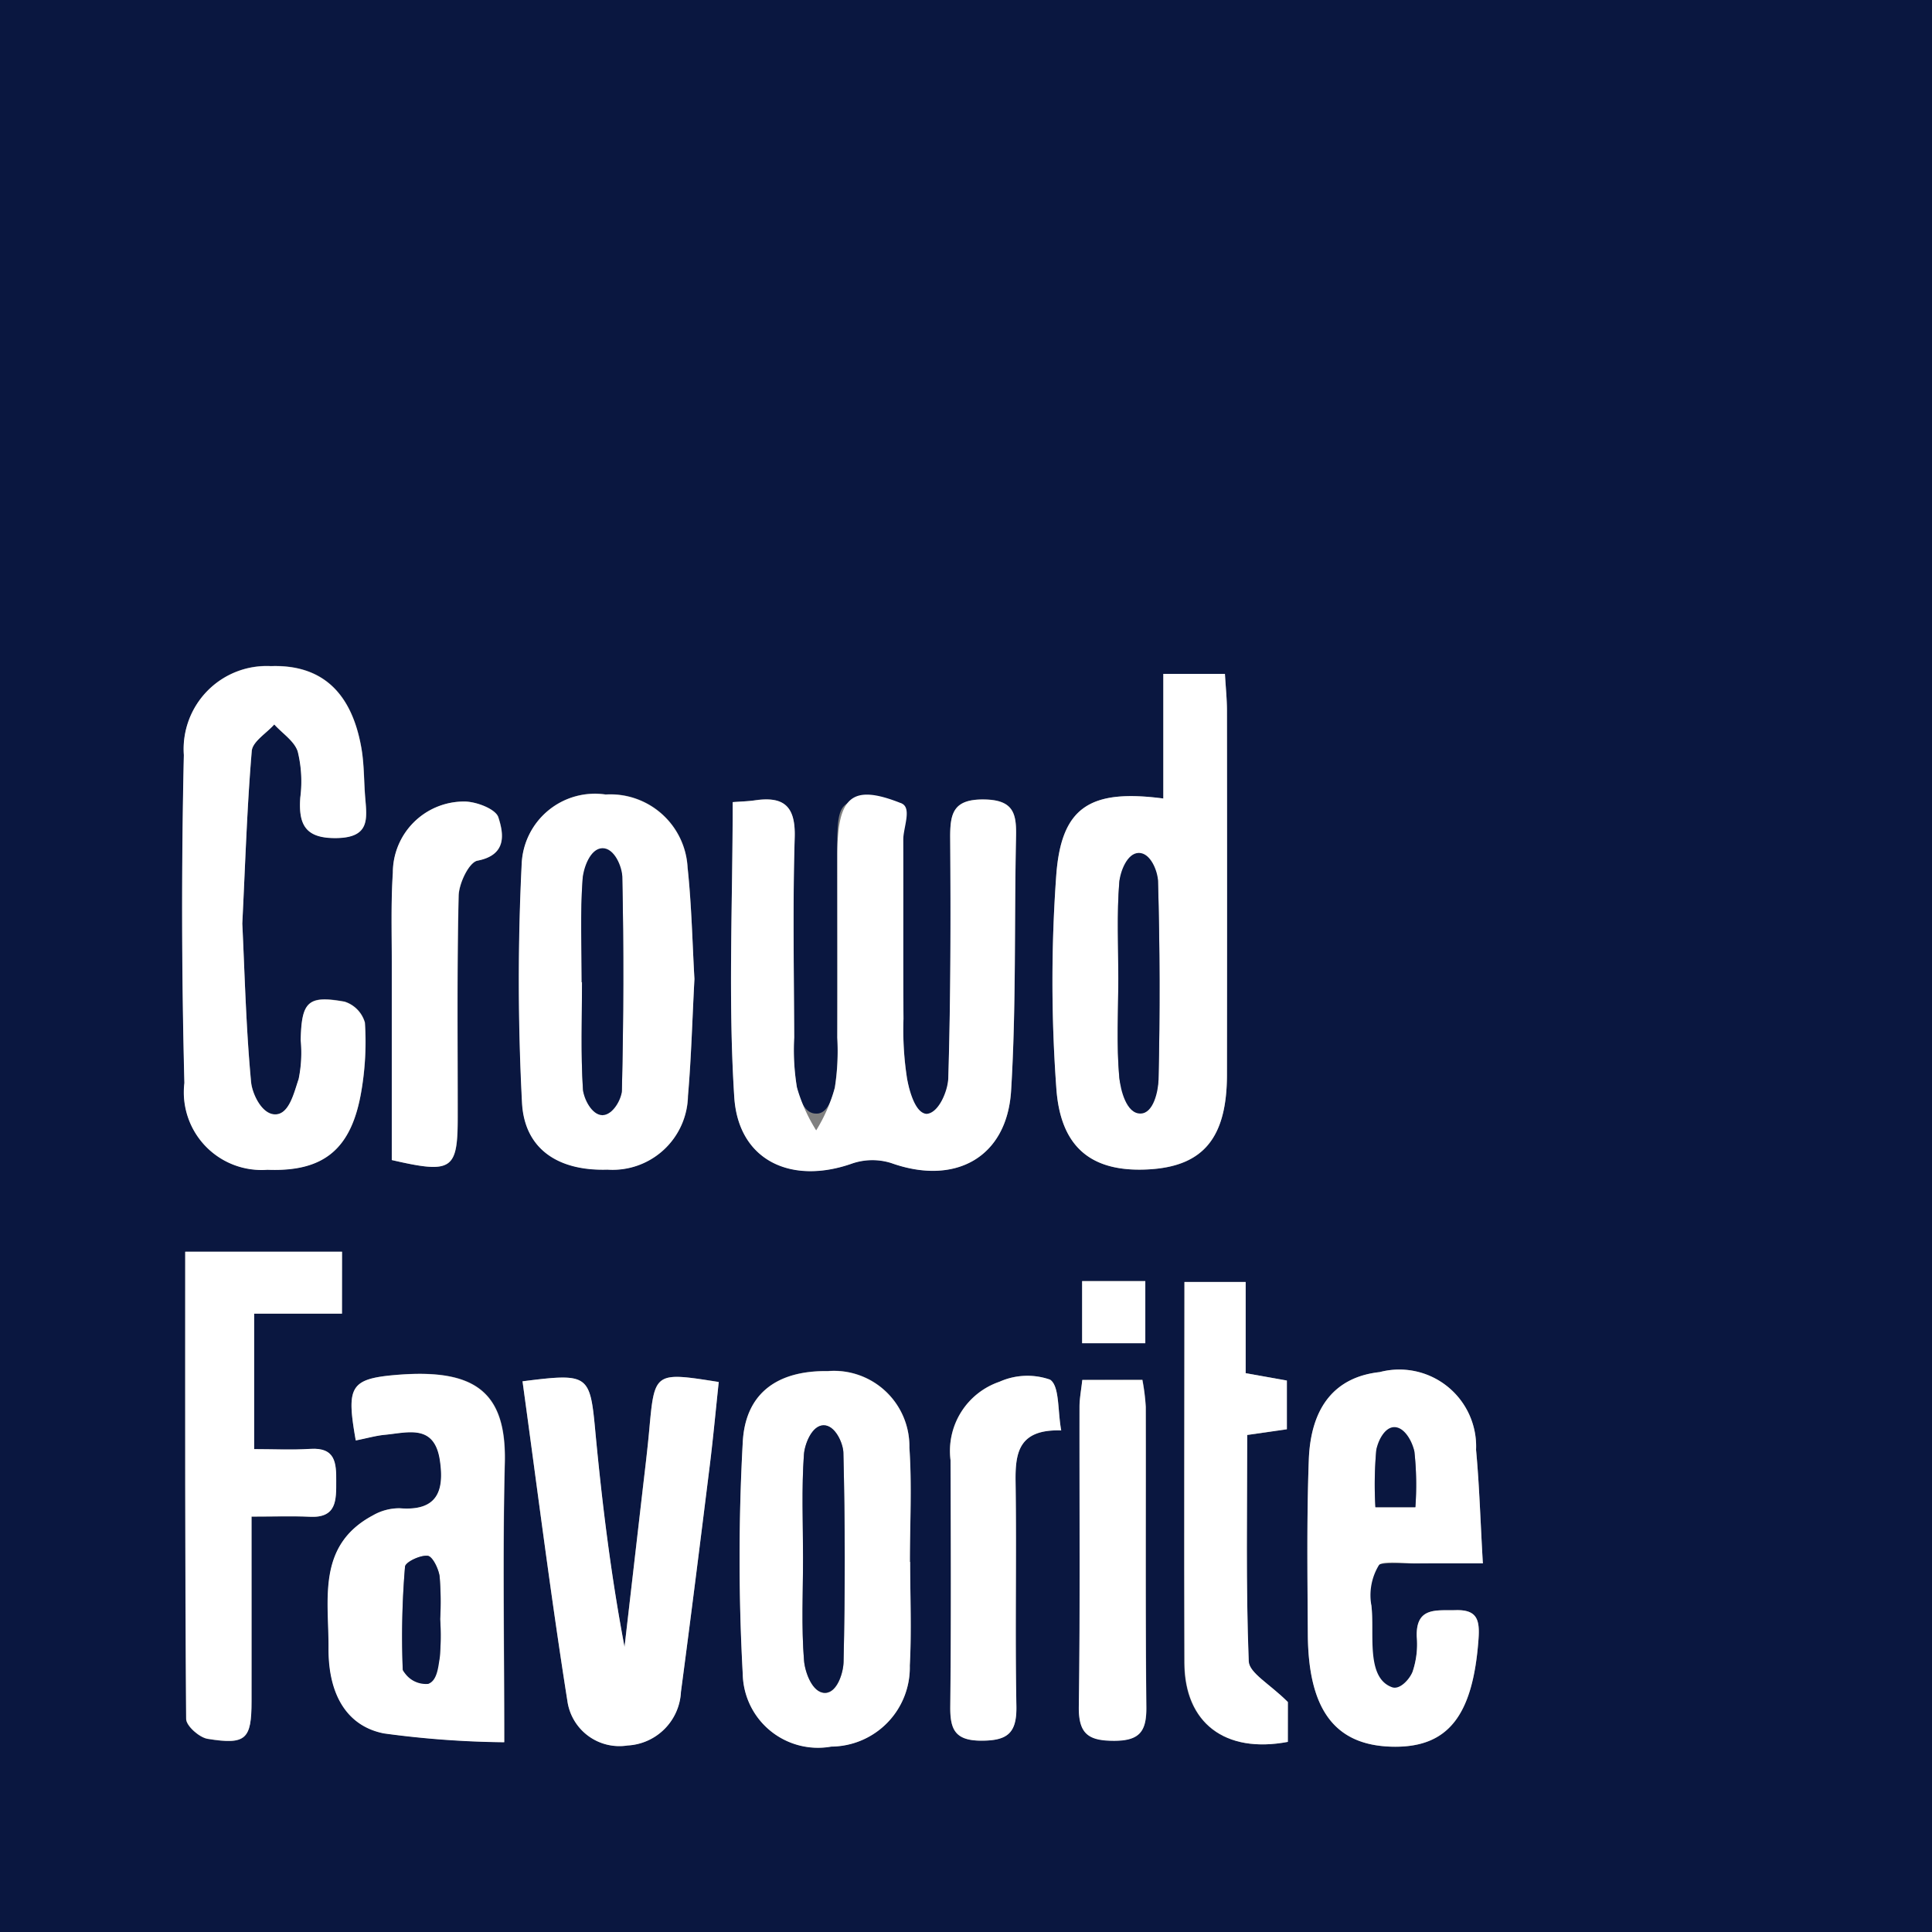
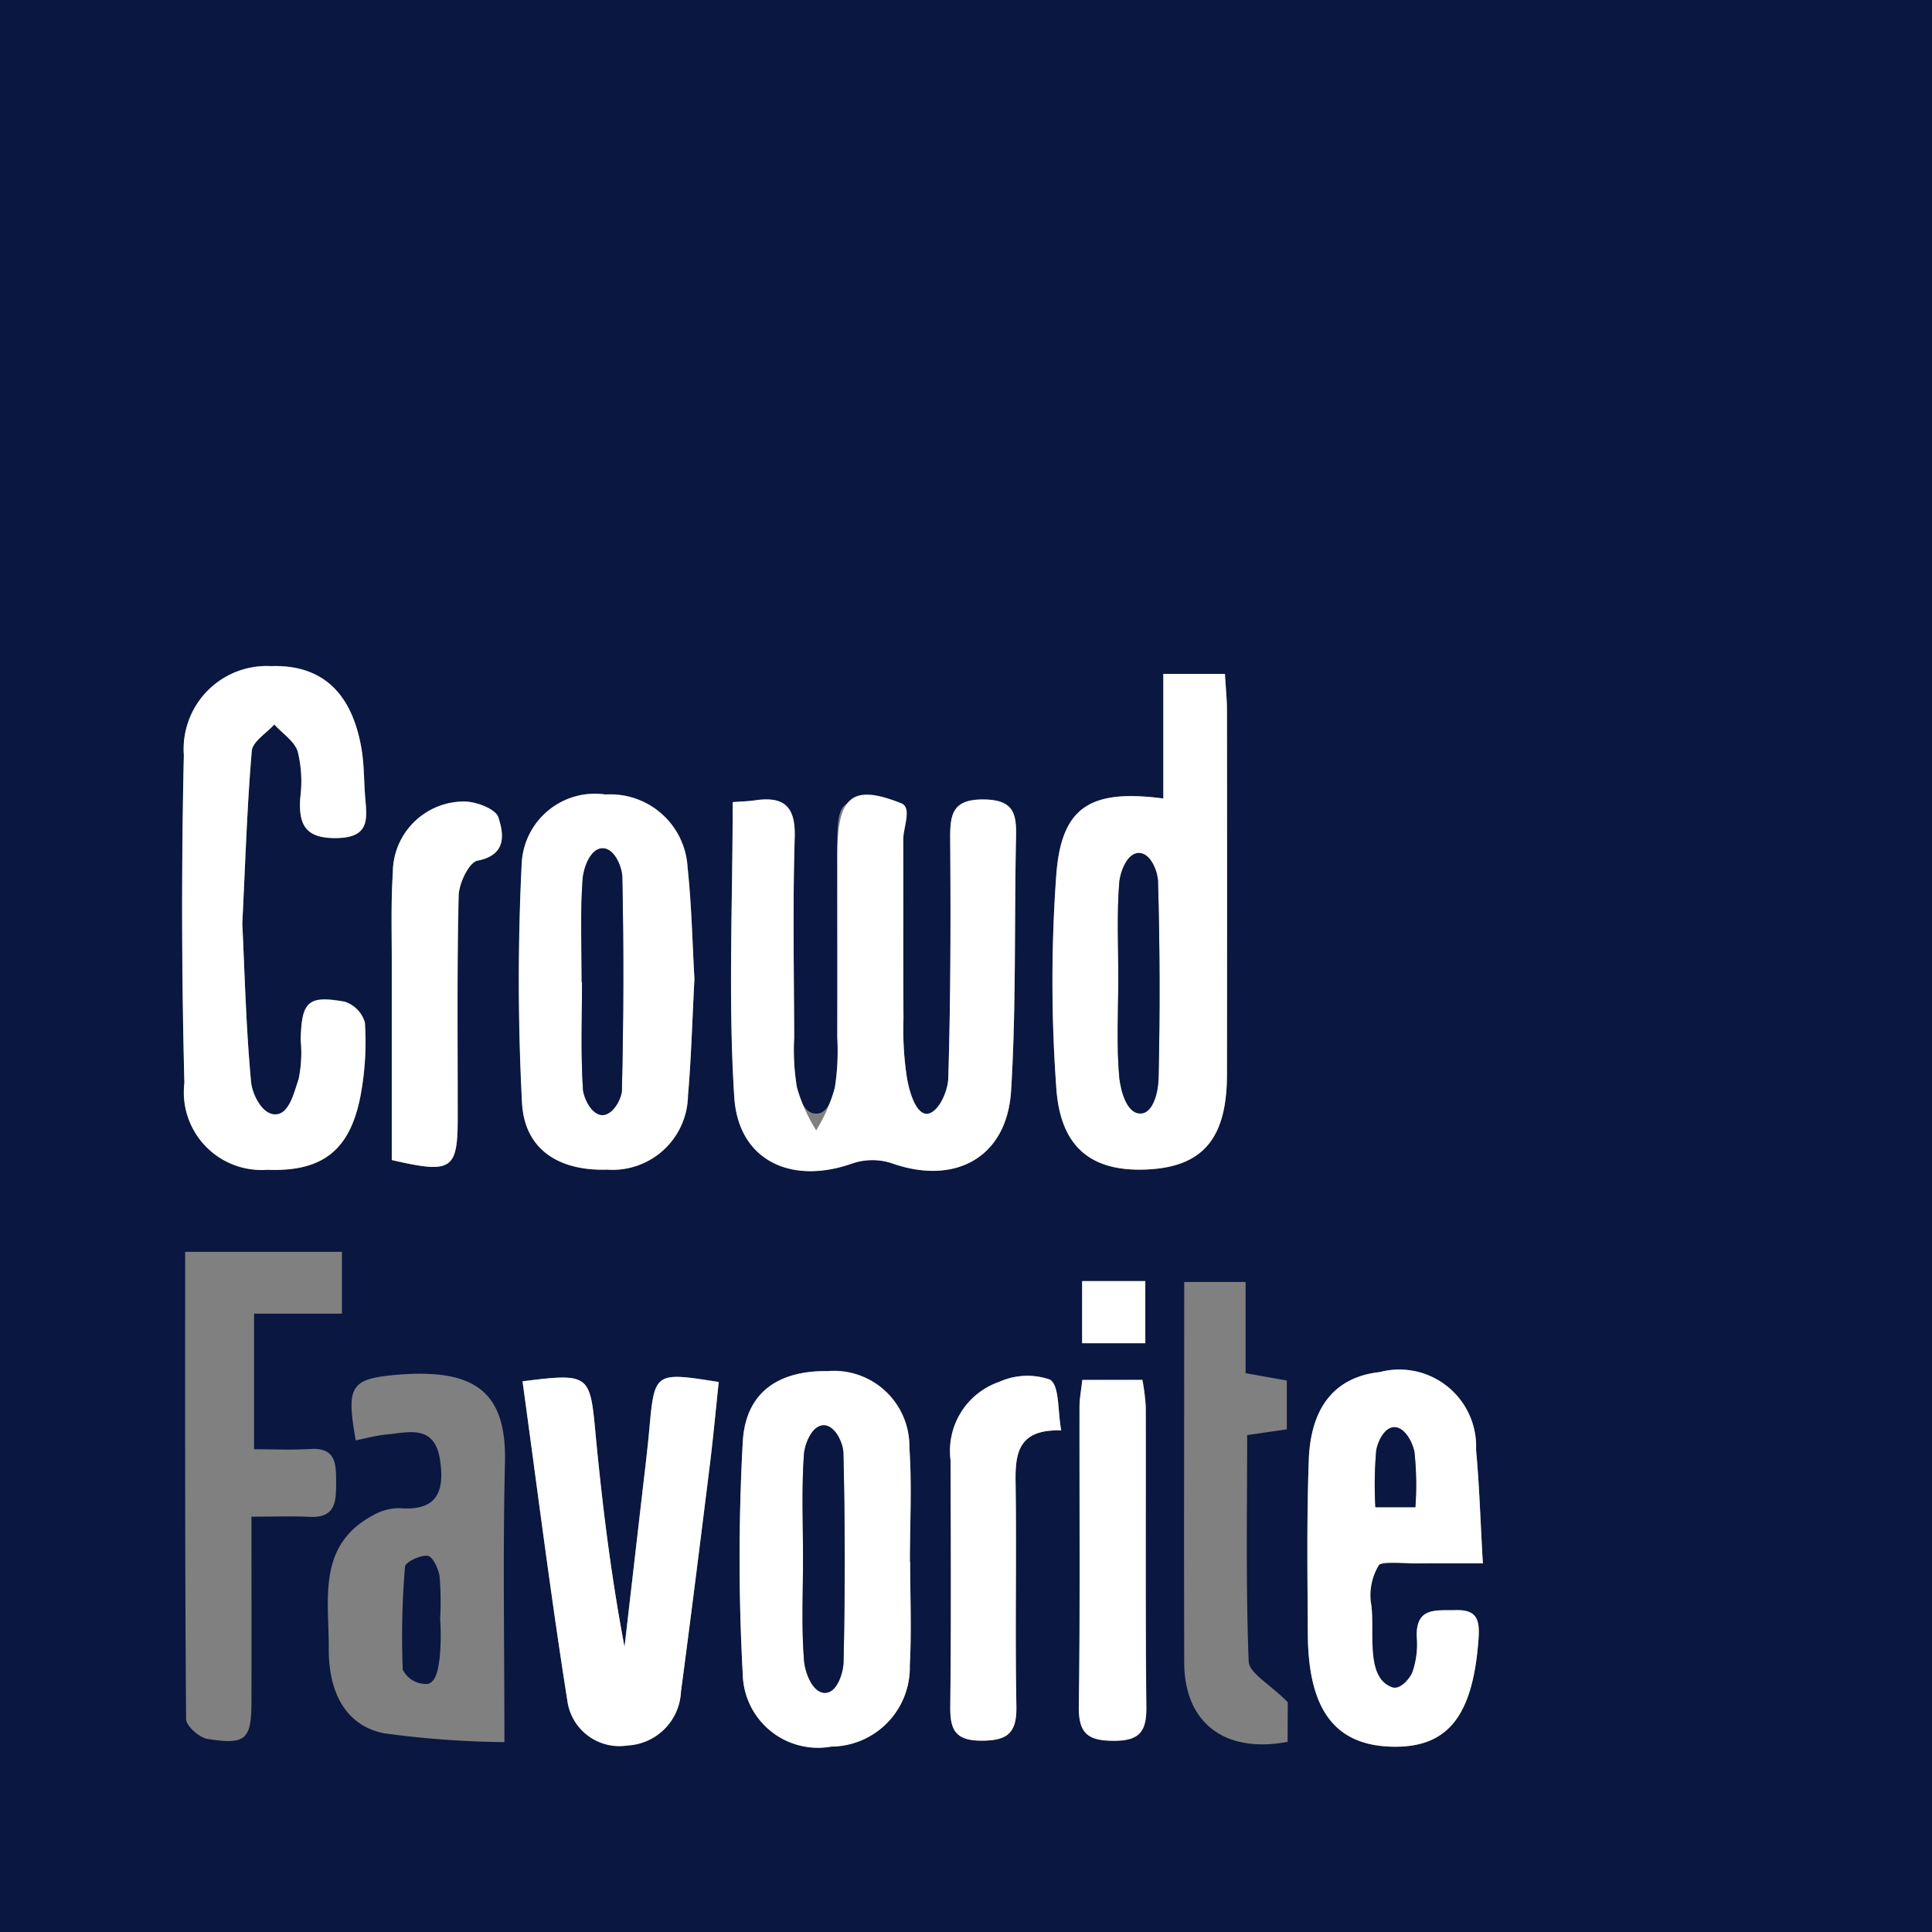
<svg xmlns="http://www.w3.org/2000/svg" width="57.195" height="57.195" viewBox="0 0 57.195 57.195">
  <rect x="0" y="0" width="57.195" height="57.195" fill="#808080" stroke="none" />
  <defs>
    <style>.a{fill:#0a1740;}.b{fill:#fff;}</style>
  </defs>
  <path class="a" d="M214.5,29.7V-27.5h57.2V29.7ZM236.19-3.754c0,2.976-.138,5.863.049,8.73.122,1.882,1.694,2.6,3.491,1.965a1.858,1.858,0,0,1,1.153-.014c1.885.675,3.428-.154,3.551-2.141.153-2.493.092-5,.146-7.5.015-.68-.052-1.108-.94-1.121-.932-.013-1.015.421-1.009,1.159.017,2.362.014,4.725-.056,7.085-.01.36-.221,1.5-.634,1.534-.369-.08-.51-1.13-.584-1.495a9.383,9.383,0,0,1-.109-1.789c-.012-1.763,0-3.527-.007-5.29,0-.371-.038-.742-.056-1.092-1.894-.194-1.9-.194-1.9,1.546,0,1.8,0,3.6,0,5.395a6.983,6.983,0,0,1-.072,1.474c-.063.285-.209.8-.559.774-.361,0-.5-.492-.564-.78a6.758,6.758,0,0,1-.08-1.474c-.007-1.975-.045-3.951.015-5.924.028-.908-.309-1.218-1.161-1.1C236.659-3.777,236.449-3.773,236.19-3.754Zm12.749-.107c-2.165-.284-3.014.249-3.168,2.251a43.705,43.705,0,0,0,0,6.314c.123,1.811,1.09,2.522,2.787,2.411,1.575-.1,2.263-.945,2.265-2.807q.008-5.387,0-10.773c0-.341-.037-.683-.06-1.085h-1.824Zm-27.266,3.7c.09-1.812.141-3.465.283-5.112.024-.278.435-.524.667-.785.241.262.6.488.694.8a3.708,3.708,0,0,1,.076,1.363c-.063.818.156,1.221,1.1,1.2.963-.021.873-.574.821-1.2-.04-.49-.029-.988-.114-1.47-.294-1.669-1.2-2.469-2.678-2.419a2.457,2.457,0,0,0-2.576,2.631q-.11,4.852.016,9.708a2.3,2.3,0,0,0,2.456,2.57c1.674.066,2.5-.608,2.787-2.356a8.635,8.635,0,0,0,.1-2,.912.912,0,0,0-.6-.619c-1.088-.2-1.273,0-1.3,1.138a3.872,3.872,0,0,1-.061,1.153c-.133.381-.263,1.03-.68,1.045s-.7-.618-.728-.957C221.782,2.925,221.744,1.305,221.673-.158Zm13.385,1.64c-.061-1.045-.082-2.176-.2-3.3a2.288,2.288,0,0,0-2.425-2.162,2.169,2.169,0,0,0-2.485,2.058,70.031,70.031,0,0,0,.01,7.069c.075,1.374,1.082,2.022,2.529,1.977a2.23,2.23,0,0,0,2.383-2.182C234.964,3.821,234.994,2.692,235.058,1.482Zm6.386,17.257h-.006c0-1.128.062-2.26-.015-3.384a2.233,2.233,0,0,0-2.414-2.265c-1.493-.021-2.445.651-2.519,2.11a62.756,62.756,0,0,0,0,6.855,2.228,2.228,0,0,0,2.623,2.15,2.341,2.341,0,0,0,2.322-2.4C241.489,20.787,241.444,19.762,241.444,18.739Zm16.954.043c-.072-1.211-.1-2.289-.2-3.359a2.274,2.274,0,0,0-2.851-2.3c-1.29.141-2.037,1-2.1,2.591-.064,1.722-.04,3.448-.029,5.171.014,2.249.814,3.295,2.509,3.328,1.646.033,2.379-.919,2.543-3.176.043-.58-.039-.884-.676-.866-.563.016-1.185-.108-1.152.792A2.543,2.543,0,0,1,256.316,22c-.082.2-.41.745-.653.657-.784-.286-.463-1.808-.565-2.628a1.582,1.582,0,0,1,.092-1.157c.1-.138.9-.084,1.179-.086C256.994,18.78,257.617,18.782,258.4,18.782Zm-33.366-3.639c.331-.066.6-.142.865-.167.683-.063,1.469-.33,1.631.754.138.924-.087,1.51-1.186,1.421a1.563,1.563,0,0,0-.8.212c-1.666.89-1.3,2.5-1.31,3.931-.009,1.374.547,2.307,1.641,2.522a28.266,28.266,0,0,0,3.56.261c0-2.918-.05-5.594.016-8.268.052-2.117-.895-2.8-3.21-2.606C224.854,13.318,224.752,13.554,225.032,15.143Zm4.936-1.75c.44,3.2.834,6.333,1.327,9.455a1.554,1.554,0,0,0,1.782,1.326,1.67,1.67,0,0,0,1.58-1.586c.3-2.237.577-4.476.855-6.715.1-.822.177-1.646.264-2.459-1.905-.3-1.9-.3-2.058,1.43-.057.632-.136,1.261-.209,1.891q-.26,2.261-.522,4.522c-.4-2.113-.661-4.208-.858-6.309C231.965,13.184,231.951,13.143,229.969,13.393Zm-5.345-2V9.559h-4.642c0,4.671-.008,9.251.028,13.831,0,.206.389.549.635.589,1.134.183,1.3.019,1.3-1.112.005-1.787,0-3.574,0-5.467.675,0,1.2-.02,1.72.005.809.039.784-.5.787-1.056,0-.538-.024-1-.764-.953-.552.034-1.107.007-1.666.007V11.389Zm28,11.5c-.535-.536-1.144-.86-1.157-1.206-.087-2.237-.045-4.481-.045-6.7l1.174-.169V13.369l-1.22-.218v-2.7h-1.817c0,3.817-.011,7.548,0,11.279.008,1.776,1.2,2.686,3.06,2.336ZM226.1,6.842c1.785.412,1.952.294,1.954-1.272,0-2.186-.024-4.372.028-6.557.009-.365.307-.987.558-1.035.888-.17.77-.813.617-1.284-.081-.251-.683-.479-1.041-.466a2.108,2.108,0,0,0-2.083,2.108C226.073-.786,226.1.1,226.1.98,226.1,2.944,226.1,4.909,226.1,6.842Zm19.817,8c-.11-.587-.045-1.313-.333-1.5a2.028,2.028,0,0,0-1.5.064,2.164,2.164,0,0,0-1.446,2.321c.008,2.426.019,4.852-.008,7.278-.008.677.125,1.024.918,1.025.776,0,1.053-.225,1.039-1.019-.042-2.214.008-4.43-.024-6.645C244.552,15.5,244.66,14.809,245.915,14.846Zm.625-1.493c-.033.3-.08.541-.081.781-.005,2.961.021,5.922-.02,8.883-.012.812.281,1.014,1.046,1.014s.96-.282.952-1c-.029-2.961-.01-5.922-.017-8.883a6.251,6.251,0,0,0-.1-.8Zm1.865-2.926h-1.87v1.839h1.87Z" transform="translate(-214.5 27.5)" />
  <path class="b" d="M240.279.689c.258-.019.469-.024.675-.054.852-.122,1.188.188,1.161,1.1-.06,1.973-.022,3.949-.015,5.924a6.758,6.758,0,0,0,.08,1.474,5.006,5.006,0,0,0,.57,1.274,4.857,4.857,0,0,0,.554-1.268,6.983,6.983,0,0,0,.072-1.474c.006-1.8,0-3.6,0-5.395,0-1.74.416-2.138,1.895-1.546.325.13.055.721.056,1.092.006,1.763-.005,3.527.007,5.29a9.384,9.384,0,0,0,.109,1.789c.074.365.245,1,.575,1.023.367-.023.633-.7.643-1.062.071-2.361.073-4.724.056-7.085-.006-.738.077-1.173,1.009-1.159.888.013.956.441.94,1.121-.054,2.5.007,5.008-.146,7.5-.123,1.988-1.666,2.816-3.551,2.141a1.857,1.857,0,0,0-1.153.014c-1.8.638-3.37-.082-3.491-1.965C240.141,6.553,240.279,3.665,240.279.689Z" transform="translate(-218.588 23.057)" />
  <path class="b" d="M254.825-.092V-3.781h1.824c.023.4.059.744.06,1.085q.006,5.386,0,10.773c0,1.861-.69,2.7-2.265,2.807-1.7.112-2.665-.6-2.787-2.411a43.7,43.7,0,0,1,0-6.314C251.811.157,252.66-.376,254.825-.092Zm-1.333,5.317c0,.983-.059,1.971.029,2.946.034.372.408.712.627,1.066.187-.334.526-.664.534-1q.071-2.94-.015-5.881c-.008-.283-.369-.556-.567-.834-.2.288-.554.564-.579.866C253.446,3.326,253.493,4.277,253.492,5.225Z" transform="translate(-220.386 23.731)" />
  <path class="b" d="M222.691,3.566c.071,1.464.109,3.084.259,4.693.032.339.321.972.728.957s.548-.664.68-1.045a3.871,3.871,0,0,0,.061-1.153c.025-1.14.21-1.333,1.3-1.138a.912.912,0,0,1,.6.619,8.635,8.635,0,0,1-.1,2c-.287,1.748-1.114,2.422-2.787,2.356a2.3,2.3,0,0,1-2.456-2.57q-.125-4.851-.016-9.708a2.457,2.457,0,0,1,2.576-2.631c1.483-.05,2.385.75,2.678,2.419.085.482.074.98.114,1.47.052.622.142,1.175-.821,1.2-.939.022-1.158-.381-1.1-1.2a3.709,3.709,0,0,0-.076-1.363c-.1-.308-.453-.533-.694-.8-.232.261-.643.506-.667.785C222.832.1,222.781,1.754,222.691,3.566Z" transform="translate(-215.518 23.776)" />
  <path class="b" d="M237.96,5.926c-.065,1.21-.094,2.339-.193,3.463a2.23,2.23,0,0,1-2.383,2.182c-1.448.045-2.454-.6-2.529-1.977a70.022,70.022,0,0,1-.01-7.069A2.169,2.169,0,0,1,235.331.467a2.288,2.288,0,0,1,2.425,2.162C237.877,3.75,237.9,4.881,237.96,5.926Zm-3.338.1h.01c0,1.058-.04,2.119.028,3.172.017.267.372.512.572.767.2-.243.574-.482.58-.729.05-2.109.058-4.221.012-6.331-.006-.285-.384-.562-.59-.843-.2.3-.56.585-.583.9C234.575,3.972,234.622,5,234.622,6.021Z" transform="translate(-217.402 23.056)" />
  <path class="b" d="M245.58,26.407c0,1.023.045,2.048-.011,3.068a2.341,2.341,0,0,1-2.322,2.4,2.228,2.228,0,0,1-2.623-2.15,62.752,62.752,0,0,1,0-6.855c.074-1.459,1.026-2.131,2.519-2.11a2.233,2.233,0,0,1,2.414,2.265c.077,1.124.015,2.256.015,3.384Zm-3.17-.128c0,1.019-.053,2.043.03,3.056.028.332.242.961.627.952.357-.008.534-.6.542-.91q.072-3.1-.005-6.2c-.007-.275-.249-.817-.588-.811s-.558.563-.58.862C242.364,24.238,242.408,25.26,242.41,26.279Z" transform="translate(-218.636 19.832)" />
  <path class="b" d="M265.71,26.45c-.781,0-1.4,0-2.029,0-.281,0-.95-.083-1.049.054a1.709,1.709,0,0,0-.223,1.189c.1.82-.174,2.137.61,2.423.241.088.526-.251.608-.452a2.544,2.544,0,0,0,.126-1.037c-.034-.9.589-.776,1.151-.792.638-.018.719.286.676.866-.165,2.257-.9,3.209-2.543,3.176-1.695-.034-2.495-1.079-2.509-3.328-.011-1.723-.034-3.449.029-5.171.059-1.593.806-2.45,2.1-2.591a2.274,2.274,0,0,1,2.851,2.3C265.608,24.161,265.638,25.239,265.71,26.45Zm-2-1.661a9.063,9.063,0,0,0-.028-1.644c-.053-.271-.391-.485-.6-.725-.184.228-.491.437-.529.688a11.453,11.453,0,0,0-.025,1.681Z" transform="translate(-221.811 19.832)" />
-   <path class="b" d="M226.865,22.827c-.28-1.59-.178-1.825,1.2-1.94,2.315-.191,3.262.489,3.21,2.606-.066,2.674-.016,5.35-.016,8.268a28.264,28.264,0,0,1-3.56-.261c-1.094-.214-1.65-1.147-1.641-2.522.01-1.434-.356-3.041,1.31-3.931a1.563,1.563,0,0,1,.8-.212c1.1.088,1.324-.5,1.186-1.421-.162-1.084-.948-.818-1.631-.754C227.461,22.685,227.2,22.761,226.865,22.827Zm2.5,5.283a9.238,9.238,0,0,0-.016-1.259c-.032-.227-.209-.593-.353-.61-.22-.024-.66.185-.671.322a24.768,24.768,0,0,0-.067,3.049c.007.151.489.282.751.421a3.154,3.154,0,0,0,.343-.77A7.321,7.321,0,0,0,229.362,28.11Z" transform="translate(-216.333 19.817)" />
  <path class="b" d="M232.891,21.093c1.982-.25,2-.209,2.162,1.555.2,2.1.458,4.2.858,6.309q.261-2.261.522-4.522c.072-.63.151-1.259.209-1.891.156-1.732.153-1.732,2.058-1.43-.087.813-.162,1.637-.264,2.459-.278,2.239-.558,4.478-.855,6.715A1.67,1.67,0,0,1,236,31.875a1.554,1.554,0,0,1-1.782-1.326C233.725,27.426,233.331,24.289,232.891,21.093Z" transform="translate(-217.422 19.799)" />
-   <path class="b" d="M225.659,18.39h-2.6V22.4c.559,0,1.114.028,1.666-.007.74-.046.768.415.764.953,0,.558.022,1.1-.787,1.056-.521-.025-1.045-.005-1.72-.005,0,1.893,0,3.681,0,5.467,0,1.131-.167,1.294-1.3,1.112-.246-.04-.633-.383-.635-.589-.036-4.58-.028-9.16-.028-13.831h4.642Z" transform="translate(-215.535 20.499)" />
-   <path class="b" d="M259.25,30.056v1.18c-1.86.351-3.052-.56-3.06-2.336-.015-3.731,0-7.462,0-11.279H258v2.7l1.22.218V21.98l-1.174.169c0,2.22-.042,4.463.045,6.7C258.107,29.2,258.716,29.52,259.25,30.056Z" transform="translate(-221.123 20.331)" />
  <path class="b" d="M228.288,11.324c0-1.933,0-3.9,0-5.862,0-.881-.026-1.765.031-2.644A2.108,2.108,0,0,1,230.4.711c.358-.013.961.215,1.041.466.153.471.271,1.114-.617,1.284-.251.048-.548.67-.558,1.035-.052,2.185-.025,4.371-.028,6.557C230.24,11.618,230.073,11.736,228.288,11.324Z" transform="translate(-216.69 23.018)" />
  <path class="b" d="M251.23,22.539c-1.255-.038-1.363.653-1.35,1.521.032,2.215-.018,4.431.024,6.645.014.795-.262,1.021-1.039,1.019-.793,0-.926-.348-.918-1.025.026-2.426.016-4.852.008-7.278A2.164,2.164,0,0,1,249.4,21.1a2.028,2.028,0,0,1,1.5-.064C251.185,21.226,251.12,21.952,251.23,22.539Z" transform="translate(-219.814 19.807)" />
  <path class="b" d="M252.574,21.071h1.778a6.257,6.257,0,0,1,.1.8c.007,2.961-.013,5.922.017,8.883.008.716-.193,1-.952,1s-1.057-.2-1.046-1.014c.041-2.961.015-5.922.02-8.883C252.494,21.612,252.541,21.373,252.574,21.071Z" transform="translate(-220.534 19.782)" />
  <path class="b" d="M254.457,17.592v1.839h-1.87V17.592Z" transform="translate(-220.552 20.335)" />
  <path class="a" d="M253.857,6.226c0-.948-.047-1.9.029-2.84.024-.3.226-.865.579-.866s.559.551.567.834q.082,2.94.015,5.881c-.008.339-.151,1-.534,1-.416.009-.592-.694-.627-1.066C253.8,8.2,253.856,7.209,253.857,6.226Z" transform="translate(-220.75 22.73)" />
  <path class="a" d="M234.971,6.321c0-1.023-.047-2.049.028-3.067.023-.312.222-.892.583-.9s.585.558.59.843c.046,2.11.039,4.222-.012,6.331-.006.247-.264.733-.58.729s-.555-.5-.572-.767c-.067-1.053-.028-2.114-.028-3.172Z" transform="translate(-217.75 22.756)" />
  <path class="a" d="M242.761,26.582c0-1.019-.045-2.041.027-3.056.022-.3.229-.856.579-.862s.581.536.588.811q.077,3.1.005,6.2c-.008.307-.184.9-.542.91-.384.009-.6-.62-.627-.952C242.709,28.625,242.762,27.6,242.761,26.582Z" transform="translate(-218.988 19.529)" />
  <path class="a" d="M264.089,25.1h-1.183a11.457,11.457,0,0,1,.025-1.681c.038-.251.236-.683.529-.688.319-.006.548.454.6.725A9.066,9.066,0,0,1,264.089,25.1Z" transform="translate(-222.188 19.518)" />
  <path class="a" d="M229.779,29.127a7.426,7.426,0,0,1-.014,1.153c-.042.268-.075.68-.343.77a.768.768,0,0,1-.751-.421,24.771,24.771,0,0,1,.067-3.049c.011-.137.452-.347.671-.322.144.017.321.383.353.61A9.38,9.38,0,0,1,229.779,29.127Z" transform="translate(-216.748 18.8)" />
</svg>